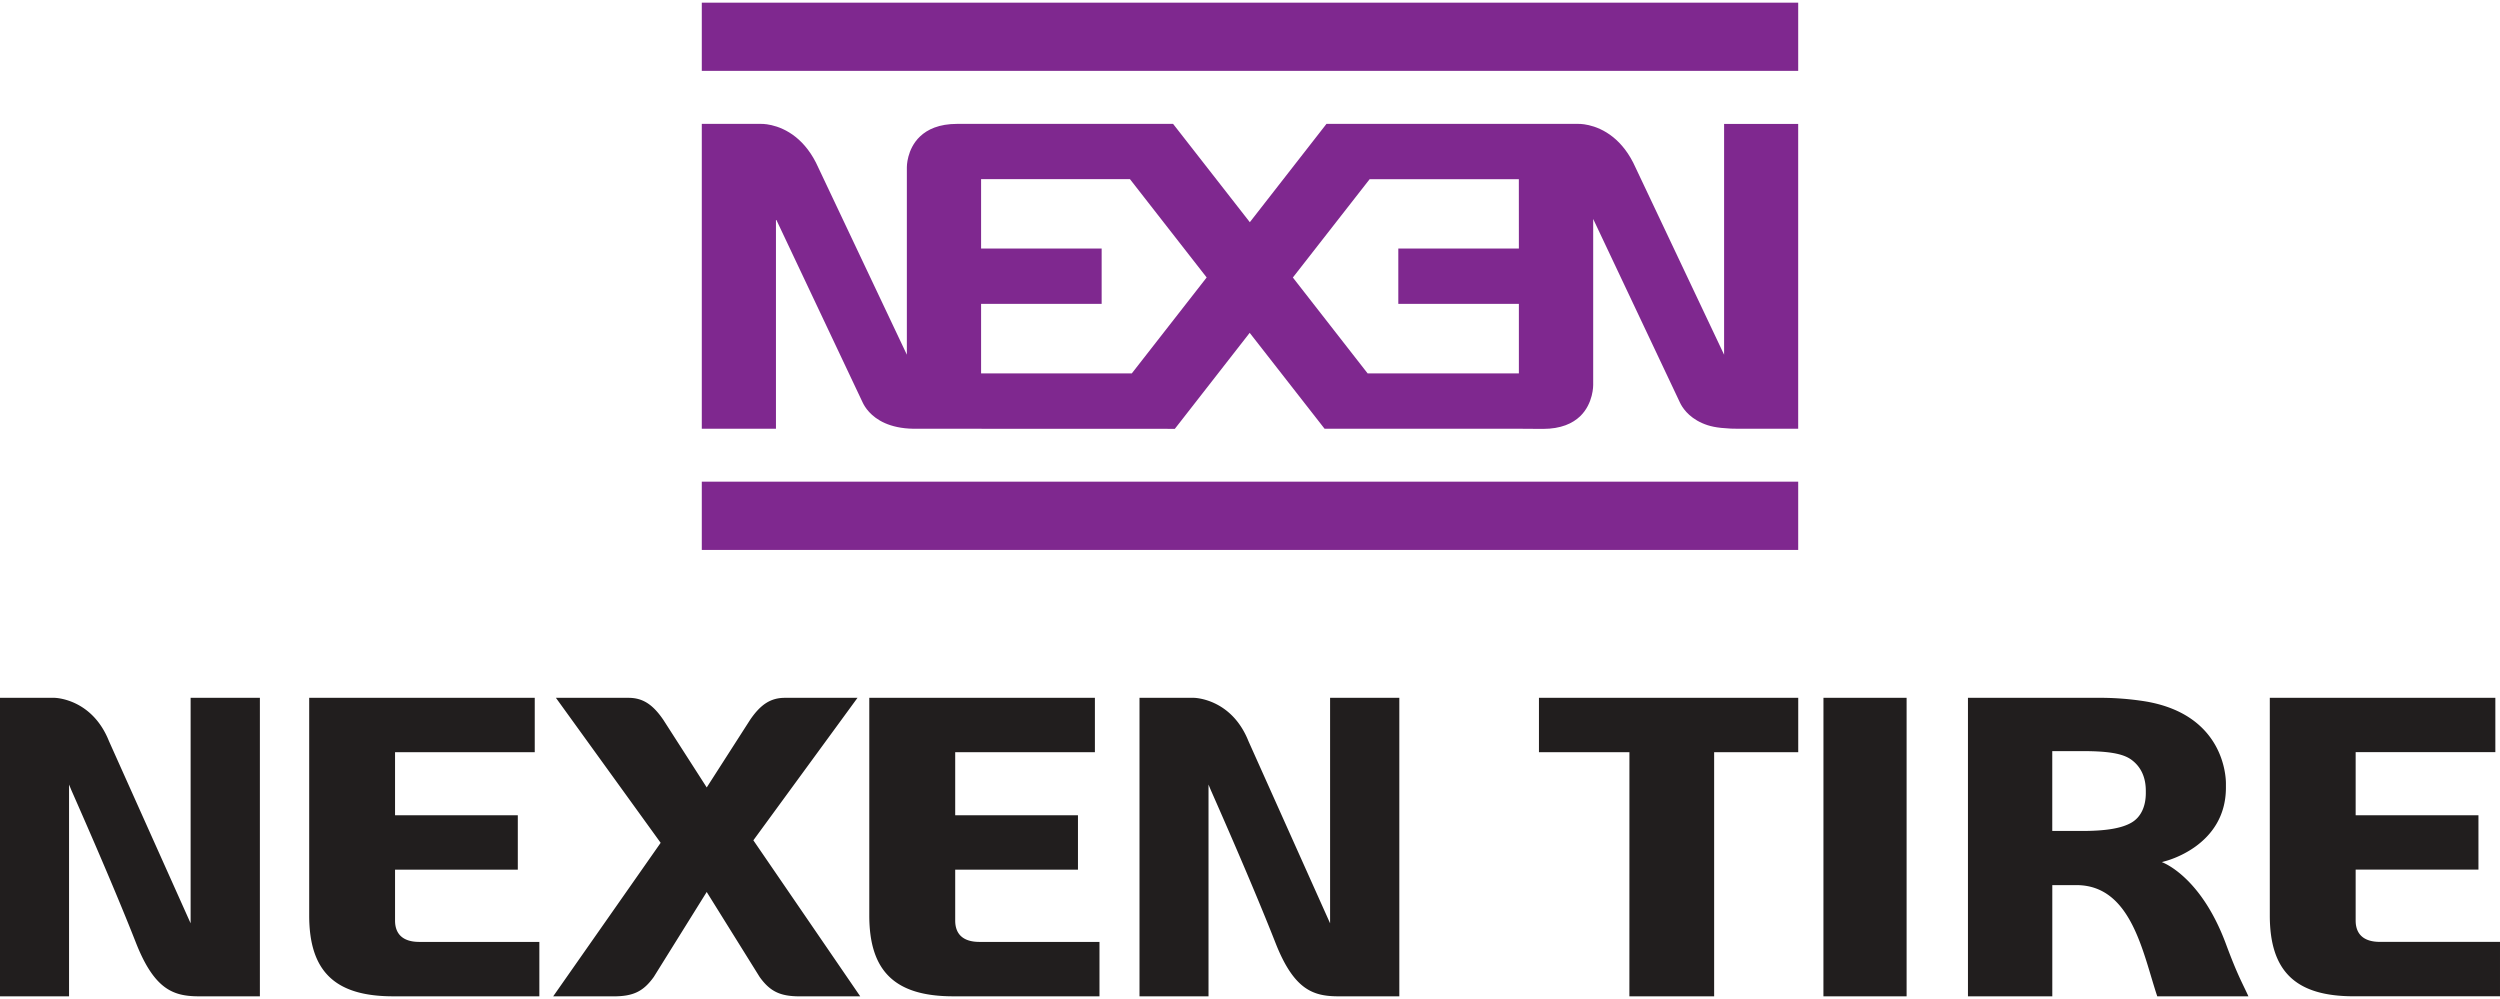
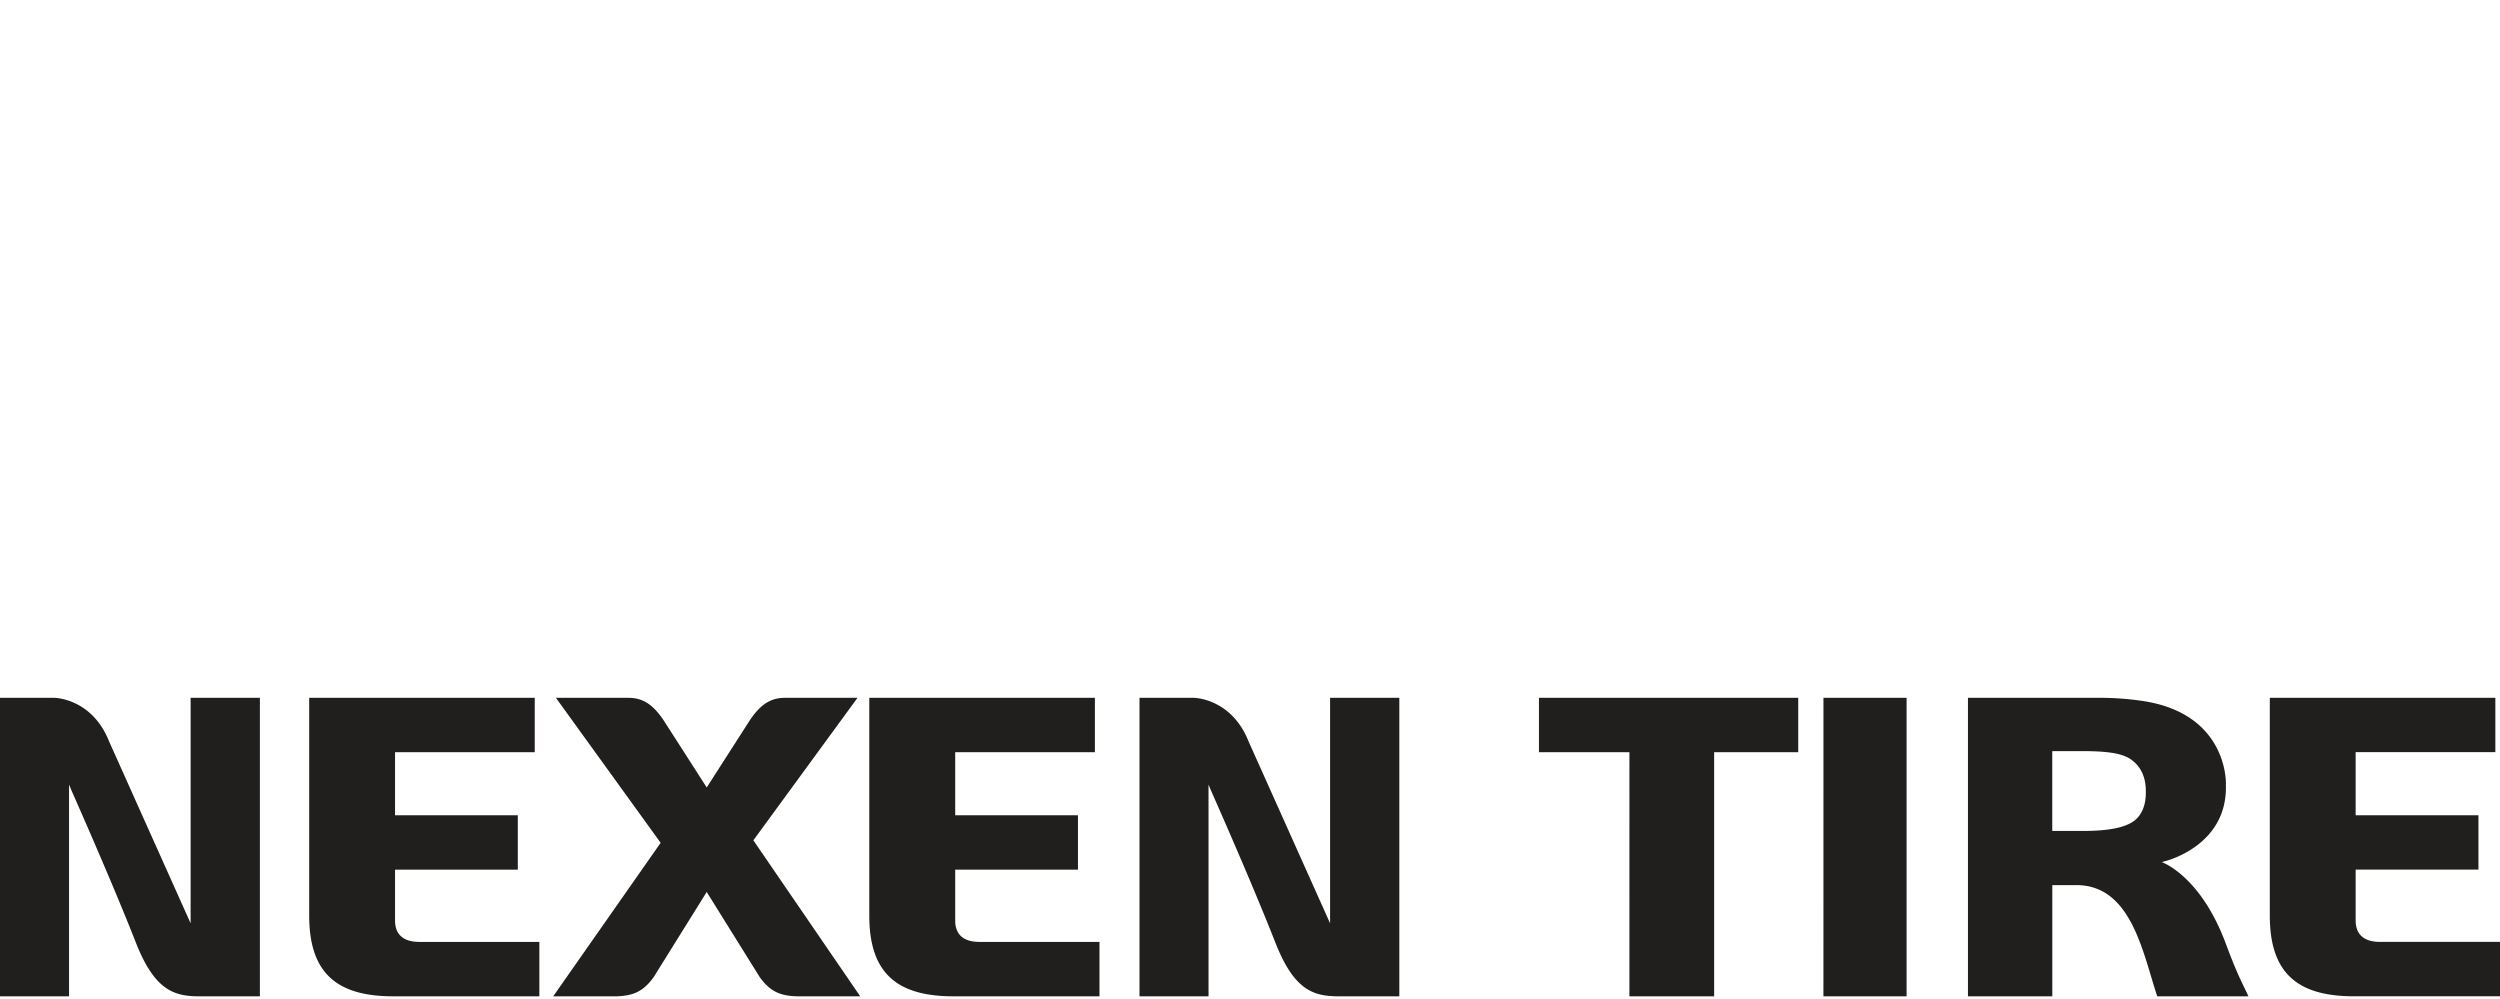
<svg xmlns="http://www.w3.org/2000/svg" height="999" viewBox=".132 .132 79.585 31.633" width="2500">
  <path d="m12.708 29.353v-1.621h3.908v-1.732h-3.908v-2.008h4.447v-1.73h-7.18v6.93c0 1.78.823 2.572 2.67 2.572h4.657v-1.732h-3.822c-.505 0-.772-.235-.772-.68m17.832.001v-1.621h3.908v-1.732h-3.908v-2.008h4.447v-1.73h-7.182v6.93c0 1.78.824 2.572 2.672 2.572h4.656v-1.732h-3.821c-.507 0-.772-.235-.772-.68m44.582.001v-1.623h3.909v-1.73h-3.909v-2.009h4.447v-1.73h-7.18v6.93c0 1.78.823 2.572 2.67 2.572h4.658v-1.732h-3.823c-.505 0-.772-.235-.772-.68m-16.943 2.413h2.648v-9.502h-2.647zm10.263-6.472c0 .434-.16.767-.449.938-.31.184-.812.27-1.579.27h-.95v-2.542h.95c.843 0 1.295.078 1.564.271.317.23.464.573.464.994zm.509 2.2.091-.026c.02-.006 1.95-.468 1.95-2.346v-.134c0-.223-.07-2.19-2.56-2.61a9.2 9.2 0 0 0 -1.546-.114h-4.106v9.502h2.685v-3.54h.766c1.758 0 2.117 2.17 2.575 3.54h2.902c-.19-.42-.34-.655-.715-1.665-.81-2.185-2.042-2.607-2.042-2.607m-16.949 4.272h2.698v-7.772h2.677v-1.73h-8.254v1.73h2.88zm-48.402-8.126c-.543-1.357-1.72-1.376-1.733-1.376h-1.735v9.502h2.198v-6.741l.066.16c.01.03 1.262 2.834 2.064 4.878.583 1.483 1.19 1.693 1.958 1.703h1.987v-9.502h-2.205v7.178zm36.274 0c-.543-1.357-1.72-1.376-1.734-1.376h-1.733v9.502h2.197v-6.741l.066.16c.011.03 1.262 2.834 2.065 4.878.582 1.483 1.189 1.693 1.957 1.703h1.986v-9.502h-2.204v7.178zm-15.745 3.14 3.301-4.516h-2.31c-.449 0-.77.203-1.11.702l-1.38 2.151-1.382-2.153c-.34-.497-.661-.7-1.109-.7h-2.31l3.334 4.615-.013.02-3.408 4.868h1.924c.625 0 .947-.156 1.278-.617l1.686-2.706.032.053 1.654 2.655c.33.459.651.615 1.275.615h1.926l-3.402-4.967zm0 0" fill="#211e1e" />
-   <path d="m22.473 2.304h34.903v-2.172h-34.903zm0 15.249h34.903v-2.172h-34.903zm26.011-9.737v.143h-3.838v1.761h3.838v2.214h-4.815l-2.38-3.052 2.444-3.13h4.75zm-12.322 4.118h-4.798v-2.214h3.838v-1.761h-3.838v-2.209h4.739l2.442 3.13zm18.855-7.942v7.347l-2.816-5.951c-.203-.459-.46-.767-.716-.974-.565-.456-1.131-.423-1.131-.423h-7.995l-2.44 3.13-2.443-3.13h-6.873c-.576 0-.945.175-1.182.4-.429.407-.42.98-.42.98v5.968l-2.816-5.951c-.203-.459-.46-.767-.716-.974-.565-.456-1.131-.423-1.131-.423h-1.865v9.705h2.361v-6.676s2.674 5.66 2.765 5.85c.061.126.246.444.704.647.227.1.522.173.902.179l8.327.003 2.383-3.056 2.384 3.053h6.19l.76.005c.578 0 .947-.176 1.183-.4.428-.41.418-.998.418-.998v-5.285s2.674 5.662 2.765 5.851c.061.127.245.445.704.648.227.1.457.153.902.174-.005.006.49.005 1.007.005h1.148v-9.704zm0 0" fill="#7f288f" />
</svg>